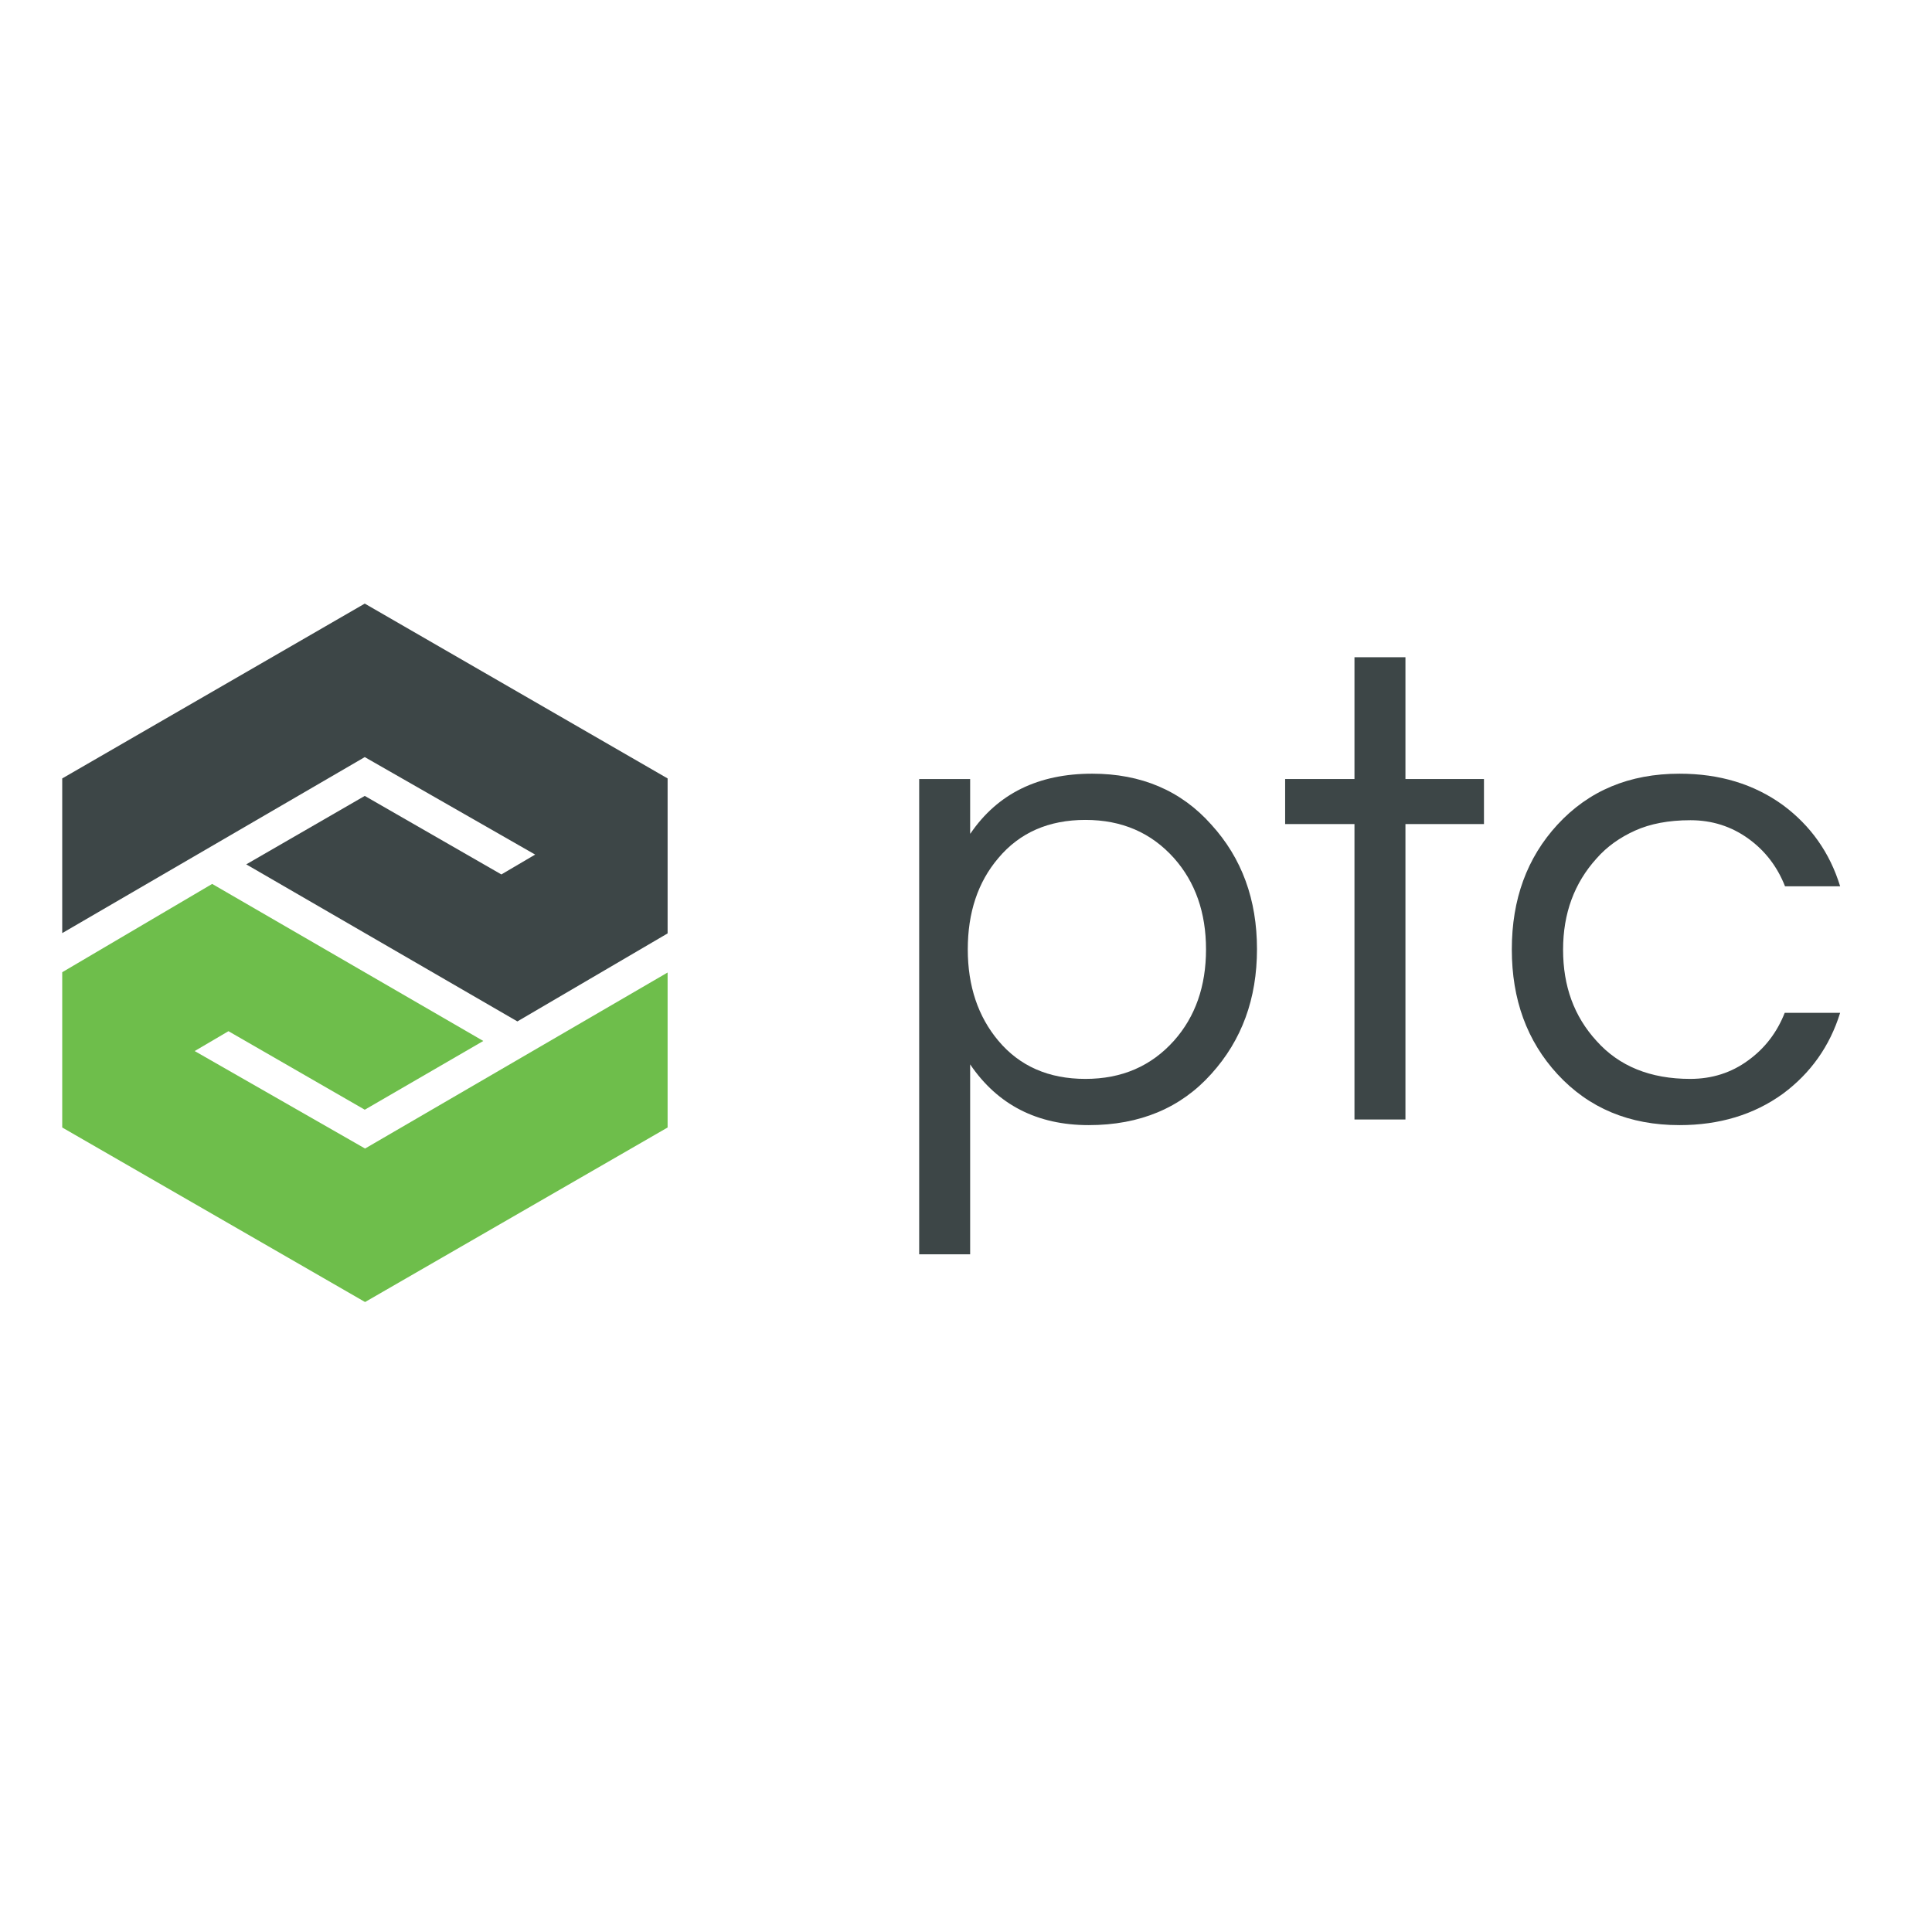
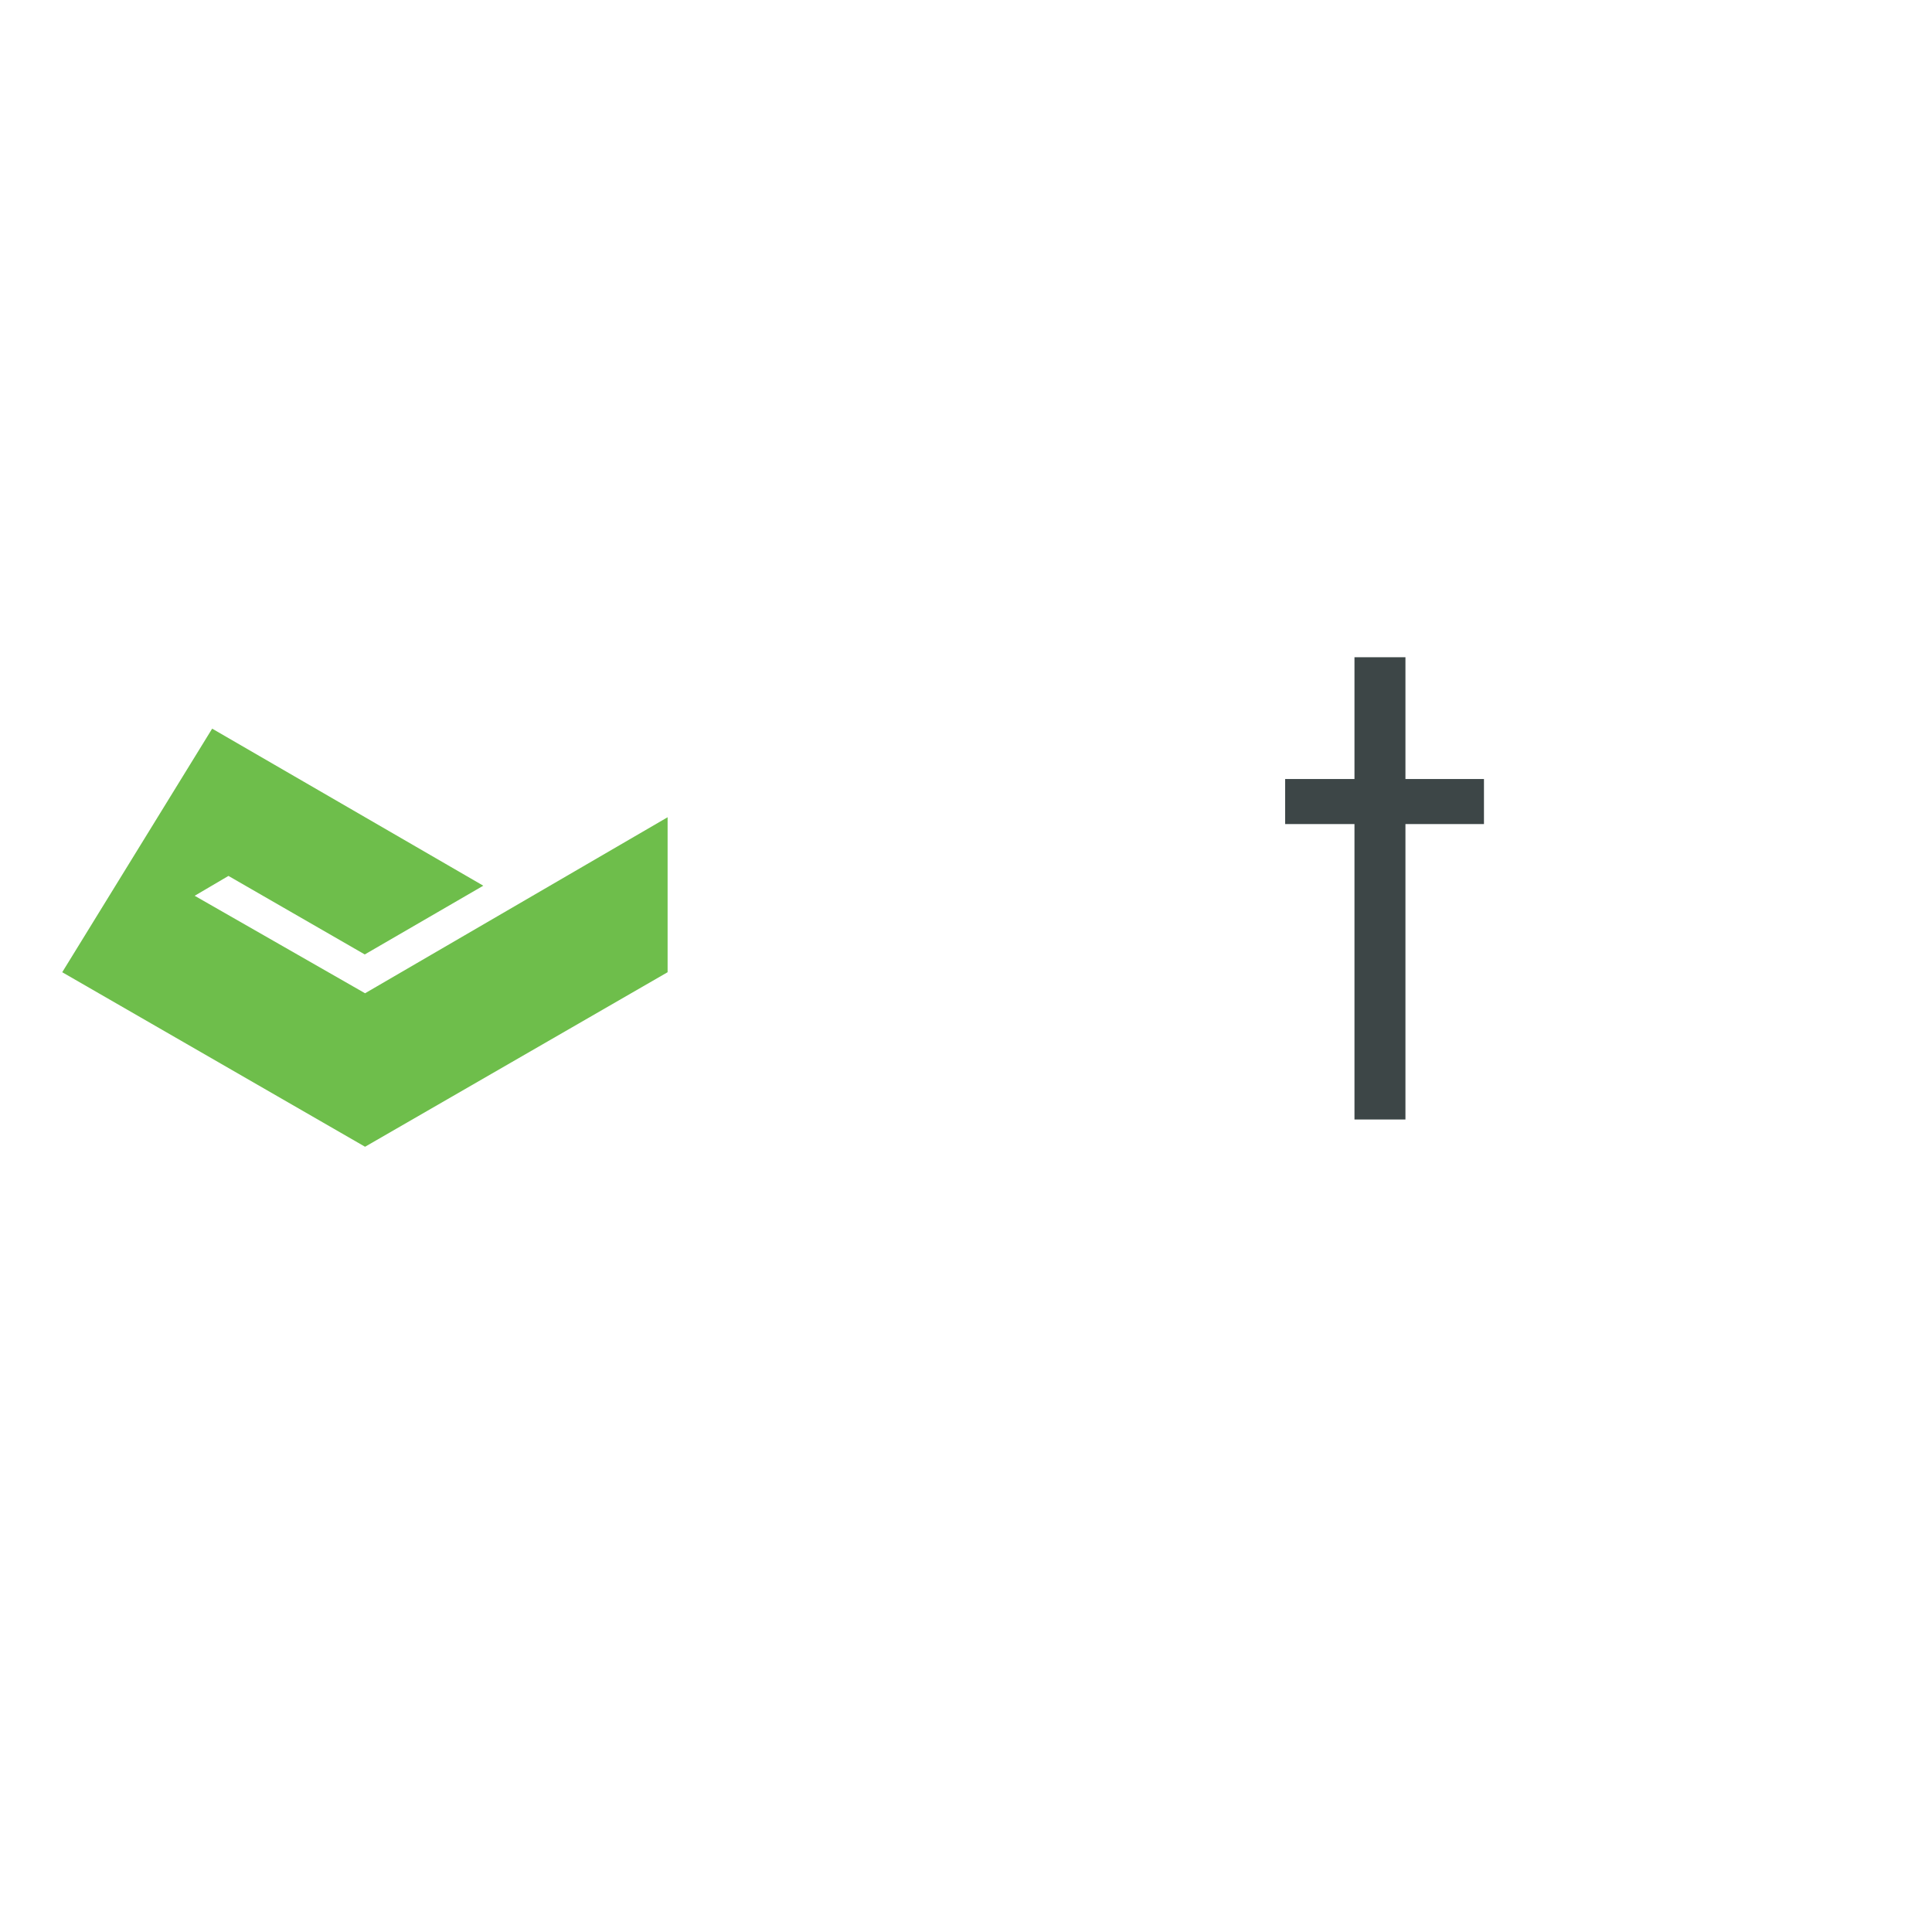
<svg xmlns="http://www.w3.org/2000/svg" id="layer" viewBox="0 0 652 652" style="enable-background:new 0 0 652 652;">
  <style>.st0{fill:#3D4647;}
.st1{fill:#6EBE4B;}</style>
-   <polygon class="st0" points="21,262.7 21,314.9 123.1,255.5 180.6,288.4 169.2,295.1 123.1,268.6 83.1,291.7 174.6,344.7 225.3,315 225.3,262.7 123.1,203.7" />
-   <path class="st1" d="M21 328.1v52.4l102.2 58.9 102.1-58.9v-52.3l-102.1 59.4-57.5-32.9 11.4-6.7 46 26.5 40-23.2-91.5-53L21 328.1z" />
-   <path class="st0" d="M366.3 276.7c-12.4.0-22.2 4.3-29.4 12.9-6.9 8.1-10.3 18.4-10.3 30.8s3.5 22.7 10.3 30.8c7.2 8.6 17 12.9 29.4 12.9 12.3.0 22.2-4.3 29.9-12.9 7.2-8.1 10.8-18.4 10.8-30.8s-3.6-22.7-10.8-30.8C388.5 281 378.6 276.7 366.3 276.7M327.5 281.3c9.2-13.5 22.9-20.2 41.1-20.2 16.5.0 30 5.7 40.2 17.2 10.3 11.3 15.4 25.3 15.4 42s-5.1 30.7-15.4 42.1c-10.3 11.5-24.1 17.3-41.4 17.3-17.3.0-30.7-6.8-40-20.5v64.1h-17.2V262.9h17.2v18.4z" />
+   <path class="st1" d="M21 328.1l102.2 58.9 102.1-58.9v-52.3l-102.1 59.4-57.5-32.9 11.4-6.7 46 26.5 40-23.2-91.5-53L21 328.1z" />
  <polygon class="st0" points="457.1,377.8 457.1,278.1 433.7,278.1 433.7,262.9 457.1,262.9 457.1,221.8 474.3,221.8 474.3,262.9 500.8,262.9 500.8,278.1 474.3,278.1 474.3,377.8" />
-   <path class="st0" d="M570.4 364.1c7.4.0 13.9-2.1 19.5-6.2 5.7-4.1 9.8-9.5 12.4-16.1H621c-3.5 11.3-10 20.4-19.3 27.3-9.8 7.1-21.5 10.6-34.9 10.6-16.9.0-30.6-5.7-41.2-17.2-10.3-11.2-15.4-25.2-15.4-42.1s5.1-30.9 15.4-42.1c10.6-11.5 24.3-17.2 41.2-17.2 13.5.0 25.1 3.5 34.9 10.6 9.3 6.9 15.8 16 19.3 27.4h-18.6c-2.6-6.6-6.7-12-12.4-16.1-5.7-4.1-12.2-6.2-19.5-6.2-7.4.0-13.6 1.2-18.7 3.5s-9.5 5.4-13 9.4c-7.5 8.3-11.3 18.5-11.3 30.8s3.7 22.5 11.3 30.8C546.4 359.8 556.9 364.1 570.4 364.1" />
</svg>